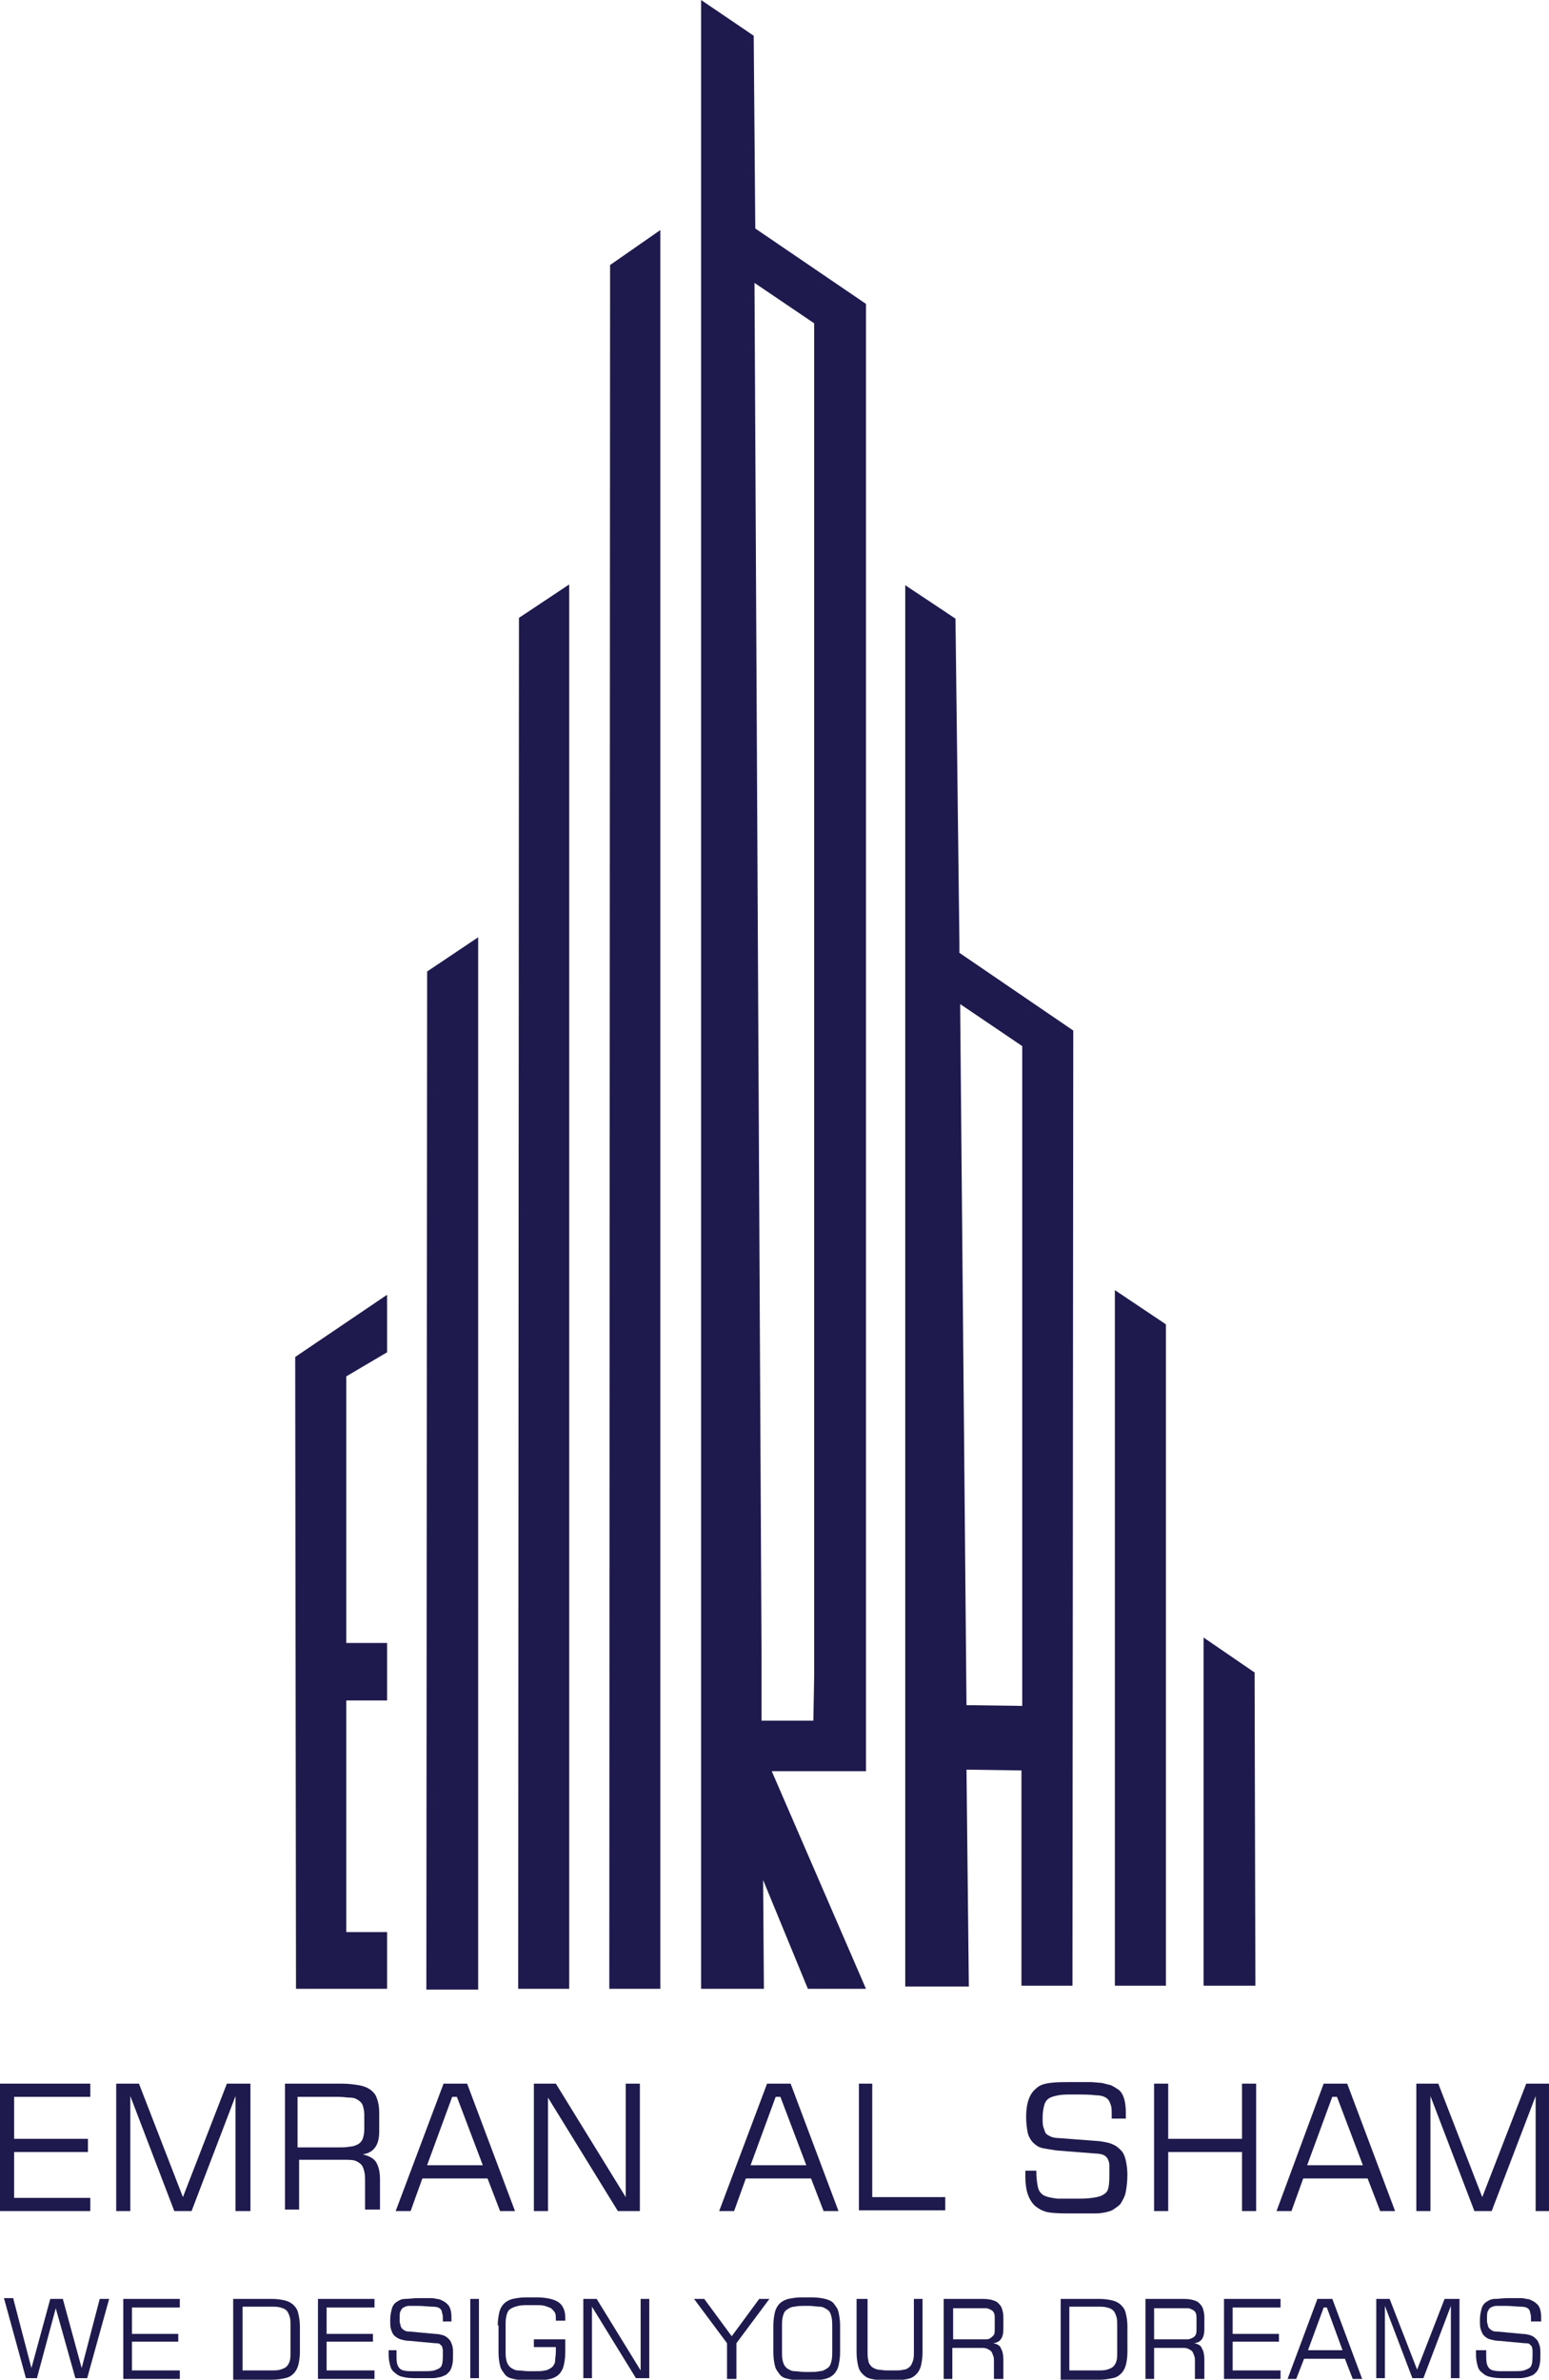
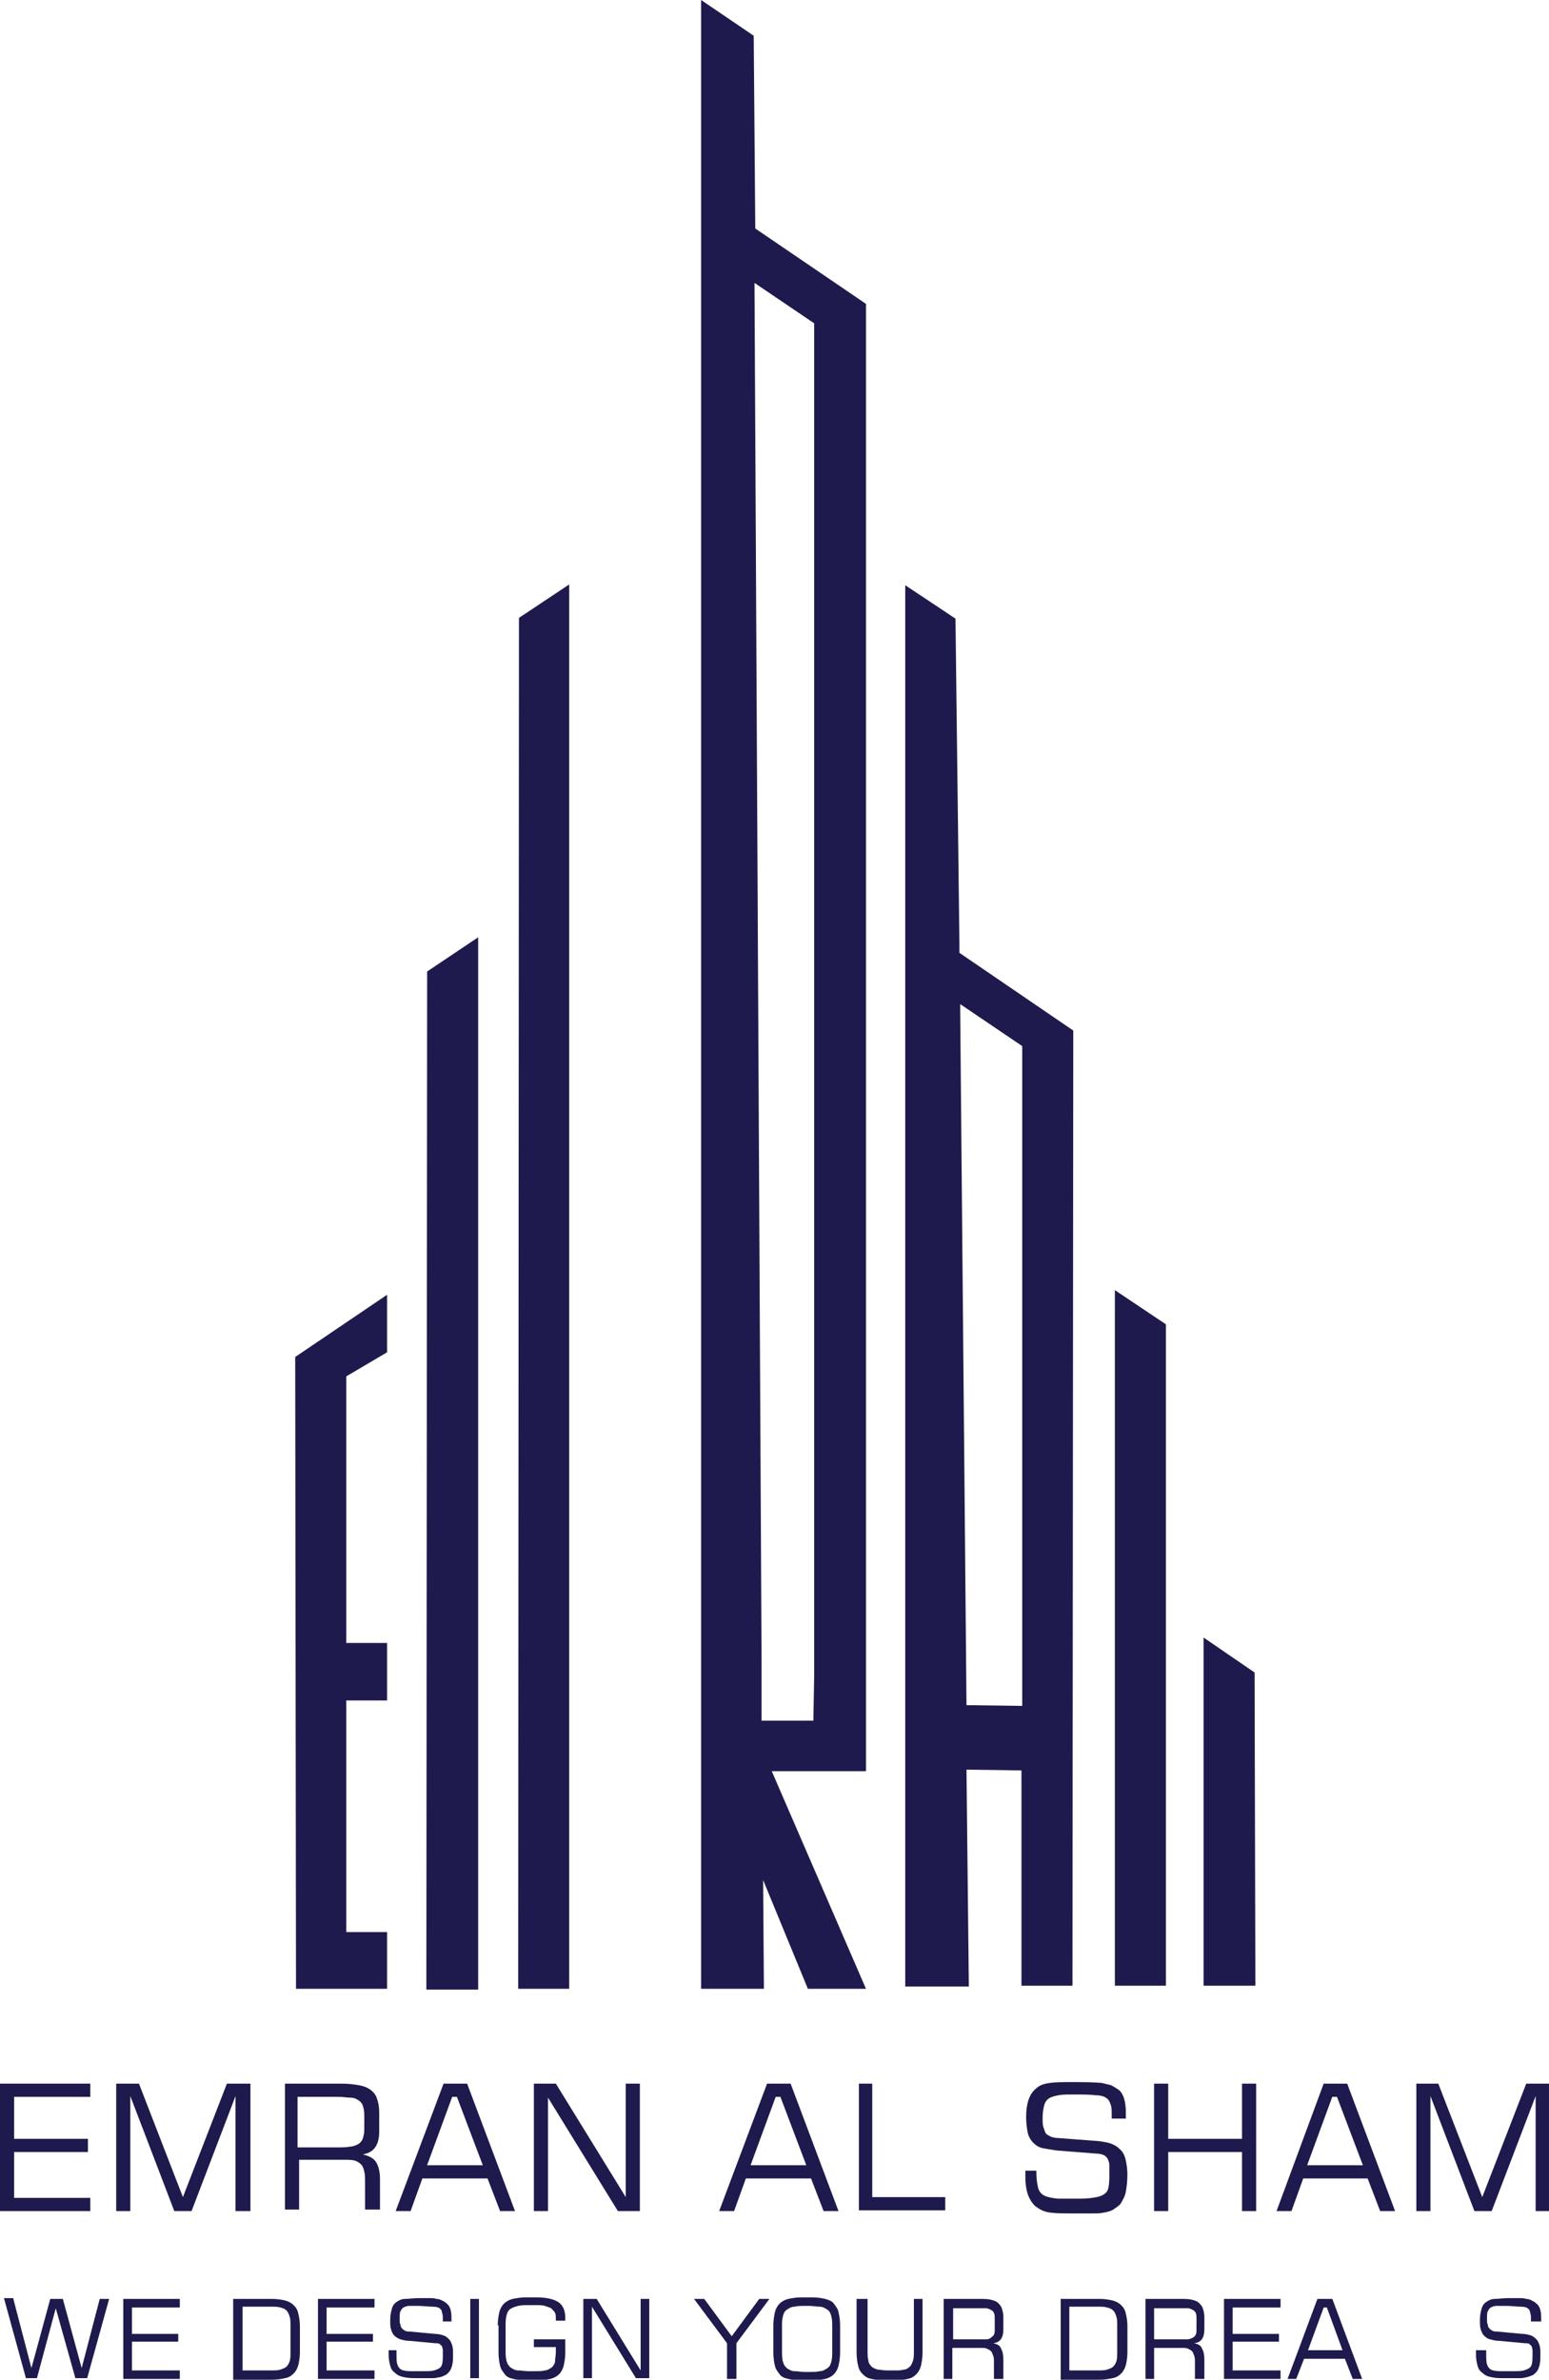
<svg xmlns="http://www.w3.org/2000/svg" width="69" height="106" viewBox="0 0 69 106" fill="none">
  <g clip-path="url(#clip0_76_621)">
    <path d="M0 92.811H4.022V93.399H0.629V95.269H3.917V95.857H0.629V97.9H4.022V98.488H0V92.811Z" fill="#1E1A4D" />
    <path d="M5.141 92.811H6.19L8.148 97.865L10.107 92.811H11.156V98.488H10.491V93.365L8.533 98.488H7.764L5.805 93.365V98.488H5.176V92.811H5.141Z" fill="#1E1A4D" />
    <path d="M12.625 92.811H15.213C15.528 92.811 15.773 92.845 15.982 92.88C16.192 92.915 16.367 92.984 16.507 93.088C16.647 93.192 16.752 93.33 16.787 93.469C16.857 93.642 16.892 93.849 16.892 94.092V94.957C16.892 95.546 16.647 95.892 16.157 95.961C16.437 96.03 16.647 96.134 16.752 96.307C16.857 96.48 16.927 96.723 16.927 97.069V98.419H16.262V97.242C16.262 97.034 16.262 96.861 16.227 96.723C16.192 96.584 16.157 96.48 16.087 96.411C16.017 96.342 15.912 96.273 15.807 96.238C15.668 96.203 15.528 96.203 15.353 96.203H13.324V98.419H12.695V92.811H12.625ZM13.255 93.399V95.65H15.073C15.283 95.65 15.423 95.65 15.598 95.615C15.738 95.615 15.877 95.546 15.947 95.511C16.017 95.476 16.122 95.373 16.157 95.269C16.192 95.165 16.227 95.026 16.227 94.853V94.195C16.227 94.022 16.192 93.884 16.157 93.78C16.122 93.676 16.052 93.607 15.947 93.538C15.842 93.469 15.738 93.434 15.598 93.434C15.458 93.434 15.283 93.399 15.073 93.399H13.255Z" fill="#1E1A4D" />
    <path d="M19.758 92.811H20.808L22.941 98.488H22.276L21.717 97.034H18.814L18.29 98.488H17.625L19.758 92.811ZM21.507 96.446L20.353 93.399H20.143L19.024 96.446H21.507Z" fill="#1E1A4D" />
    <path d="M23.781 92.811H24.761L27.873 97.865V92.811H28.503V98.488H27.523L24.411 93.434V98.488H23.781V92.811Z" fill="#1E1A4D" />
    <path d="M34.169 92.811H35.218L37.351 98.488H36.687L36.127 97.034H33.224L32.7 98.488H32.035L34.169 92.811ZM35.917 96.446L34.763 93.399H34.553L33.434 96.446H35.917Z" fill="#1E1A4D" />
    <path d="M38.225 92.811H38.854V97.865H42.106V98.454H38.26V92.811H38.225Z" fill="#1E1A4D" />
-     <path d="M46.163 96.619V96.722C46.163 97.034 46.198 97.242 46.233 97.415C46.268 97.588 46.373 97.726 46.513 97.796C46.653 97.865 46.828 97.9 47.108 97.934C47.388 97.934 47.702 97.934 48.122 97.934C48.437 97.934 48.681 97.9 48.856 97.865C49.031 97.83 49.171 97.761 49.276 97.657C49.381 97.553 49.416 97.311 49.416 96.896C49.416 96.722 49.416 96.584 49.416 96.446C49.416 96.342 49.381 96.238 49.346 96.169C49.311 96.099 49.241 96.03 49.171 95.996C49.101 95.961 48.961 95.926 48.821 95.926L47.073 95.788C46.828 95.753 46.618 95.719 46.443 95.684C46.268 95.649 46.129 95.546 46.023 95.442C45.919 95.338 45.814 95.165 45.779 94.992C45.744 94.819 45.709 94.576 45.709 94.299C45.709 93.988 45.744 93.745 45.814 93.538C45.884 93.33 45.989 93.157 46.163 93.018C46.303 92.88 46.513 92.811 46.793 92.776C47.038 92.742 47.388 92.742 47.772 92.742H47.982C48.192 92.742 48.402 92.742 48.577 92.742C48.751 92.742 48.926 92.776 49.066 92.776C49.206 92.811 49.346 92.845 49.486 92.88C49.626 92.949 49.731 93.018 49.836 93.088C50.045 93.261 50.15 93.607 50.15 94.092C50.15 94.126 50.15 94.161 50.15 94.23C50.15 94.265 50.15 94.334 50.15 94.368H49.521V94.23C49.521 94.057 49.521 93.884 49.486 93.78C49.451 93.676 49.416 93.572 49.346 93.503C49.241 93.399 49.066 93.33 48.821 93.33C48.577 93.295 48.227 93.295 47.772 93.295C47.527 93.295 47.318 93.295 47.143 93.33C46.968 93.365 46.828 93.399 46.723 93.468C46.618 93.538 46.548 93.641 46.513 93.78C46.478 93.918 46.443 94.092 46.443 94.334C46.443 94.507 46.443 94.645 46.478 94.749C46.513 94.853 46.548 94.957 46.583 95.026C46.653 95.096 46.723 95.13 46.793 95.165C46.863 95.199 47.003 95.234 47.143 95.234L48.961 95.372C49.206 95.407 49.416 95.442 49.556 95.511C49.731 95.58 49.836 95.684 49.94 95.788C50.045 95.892 50.115 96.065 50.15 96.238C50.185 96.411 50.22 96.619 50.22 96.861C50.22 97.172 50.185 97.415 50.15 97.623C50.115 97.83 50.01 98.003 49.906 98.177C49.8 98.28 49.696 98.35 49.591 98.419C49.486 98.488 49.346 98.523 49.171 98.557C48.996 98.592 48.856 98.592 48.681 98.592C48.507 98.592 48.297 98.592 48.052 98.592H47.772C47.388 98.592 47.073 98.592 46.793 98.557C46.513 98.523 46.303 98.419 46.093 98.246C45.954 98.107 45.849 97.934 45.779 97.726C45.709 97.519 45.674 97.242 45.674 96.965C45.674 96.93 45.674 96.861 45.674 96.826C45.674 96.792 45.674 96.722 45.674 96.688H46.163V96.619Z" fill="#1E1A4D" />
+     <path d="M46.163 96.619V96.722C46.163 97.034 46.198 97.242 46.233 97.415C46.268 97.588 46.373 97.726 46.513 97.796C46.653 97.865 46.828 97.9 47.108 97.934C47.388 97.934 47.702 97.934 48.122 97.934C48.437 97.934 48.681 97.9 48.856 97.865C49.031 97.83 49.171 97.761 49.276 97.657C49.381 97.553 49.416 97.311 49.416 96.896C49.416 96.722 49.416 96.584 49.416 96.446C49.416 96.342 49.381 96.238 49.346 96.169C49.311 96.099 49.241 96.03 49.171 95.996C49.101 95.961 48.961 95.926 48.821 95.926L47.073 95.788C46.828 95.753 46.618 95.719 46.443 95.684C46.268 95.649 46.129 95.546 46.023 95.442C45.919 95.338 45.814 95.165 45.779 94.992C45.744 94.819 45.709 94.576 45.709 94.299C45.709 93.988 45.744 93.745 45.814 93.538C45.884 93.33 45.989 93.157 46.163 93.018C46.303 92.88 46.513 92.811 46.793 92.776C47.038 92.742 47.388 92.742 47.772 92.742H47.982C48.751 92.742 48.926 92.776 49.066 92.776C49.206 92.811 49.346 92.845 49.486 92.88C49.626 92.949 49.731 93.018 49.836 93.088C50.045 93.261 50.15 93.607 50.15 94.092C50.15 94.126 50.15 94.161 50.15 94.23C50.15 94.265 50.15 94.334 50.15 94.368H49.521V94.23C49.521 94.057 49.521 93.884 49.486 93.78C49.451 93.676 49.416 93.572 49.346 93.503C49.241 93.399 49.066 93.33 48.821 93.33C48.577 93.295 48.227 93.295 47.772 93.295C47.527 93.295 47.318 93.295 47.143 93.33C46.968 93.365 46.828 93.399 46.723 93.468C46.618 93.538 46.548 93.641 46.513 93.78C46.478 93.918 46.443 94.092 46.443 94.334C46.443 94.507 46.443 94.645 46.478 94.749C46.513 94.853 46.548 94.957 46.583 95.026C46.653 95.096 46.723 95.13 46.793 95.165C46.863 95.199 47.003 95.234 47.143 95.234L48.961 95.372C49.206 95.407 49.416 95.442 49.556 95.511C49.731 95.58 49.836 95.684 49.94 95.788C50.045 95.892 50.115 96.065 50.15 96.238C50.185 96.411 50.22 96.619 50.22 96.861C50.22 97.172 50.185 97.415 50.15 97.623C50.115 97.83 50.01 98.003 49.906 98.177C49.8 98.28 49.696 98.35 49.591 98.419C49.486 98.488 49.346 98.523 49.171 98.557C48.996 98.592 48.856 98.592 48.681 98.592C48.507 98.592 48.297 98.592 48.052 98.592H47.772C47.388 98.592 47.073 98.592 46.793 98.557C46.513 98.523 46.303 98.419 46.093 98.246C45.954 98.107 45.849 97.934 45.779 97.726C45.709 97.519 45.674 97.242 45.674 96.965C45.674 96.93 45.674 96.861 45.674 96.826C45.674 96.792 45.674 96.722 45.674 96.688H46.163V96.619Z" fill="#1E1A4D" />
    <path d="M51.408 92.811H52.038V95.269H55.325V92.811H55.955V98.488H55.325V95.857H52.038V98.488H51.408V92.811Z" fill="#1E1A4D" />
    <path d="M58.962 92.811H60.011L62.144 98.488H61.48L60.92 97.034H58.052L57.528 98.488H56.863L58.962 92.811ZM60.71 96.446L59.556 93.399H59.346L58.227 96.446H60.71Z" fill="#1E1A4D" />
    <path d="M63.02 92.811H64.069L66.027 97.865L67.986 92.811H69.035V98.488H68.405V93.365L66.447 98.488H65.677L63.719 93.365V98.488H63.09V92.811H63.02Z" fill="#1E1A4D" />
    <path d="M0.595 102.4L1.4 105.481L2.239 102.4H2.799L3.638 105.481L4.442 102.4H4.862L3.883 105.931H3.358L2.484 102.815L1.645 105.931H1.155L0.176 102.365H0.595V102.4Z" fill="#1E1A4D" />
    <path d="M5.492 102.4H8.01V102.781H5.877V103.958H7.94V104.304H5.877V105.585H8.01V105.966H5.492V102.4Z" fill="#1E1A4D" />
    <path d="M10.387 102.4H12.135C12.345 102.4 12.555 102.435 12.695 102.469C12.835 102.504 12.975 102.573 13.08 102.677C13.184 102.781 13.254 102.885 13.289 103.058C13.324 103.196 13.359 103.404 13.359 103.612V104.789C13.359 104.996 13.324 105.204 13.289 105.342C13.254 105.481 13.184 105.619 13.08 105.723C12.975 105.827 12.87 105.896 12.695 105.931C12.555 105.966 12.345 106 12.135 106H10.387V102.4ZM12.065 105.585C12.24 105.585 12.38 105.585 12.485 105.55C12.59 105.516 12.695 105.481 12.765 105.412C12.835 105.342 12.87 105.273 12.905 105.169C12.94 105.065 12.94 104.927 12.94 104.754V103.612C12.94 103.438 12.94 103.3 12.905 103.196C12.87 103.092 12.835 102.988 12.765 102.919C12.695 102.85 12.625 102.815 12.485 102.781C12.38 102.746 12.24 102.746 12.065 102.746H10.806V105.585H12.065Z" fill="#1E1A4D" />
    <path d="M14.164 102.4H16.682V102.781H14.549V103.958H16.612V104.304H14.549V105.585H16.682V105.966H14.164V102.4Z" fill="#1E1A4D" />
    <path d="M17.662 104.788V104.858C17.662 105.031 17.662 105.204 17.697 105.308C17.732 105.412 17.767 105.481 17.872 105.55C17.942 105.585 18.082 105.619 18.257 105.619C18.432 105.619 18.641 105.619 18.886 105.619C19.061 105.619 19.236 105.619 19.341 105.585C19.446 105.55 19.551 105.515 19.621 105.446C19.691 105.377 19.726 105.239 19.726 104.962C19.726 104.858 19.726 104.754 19.726 104.685C19.726 104.615 19.691 104.546 19.691 104.512C19.656 104.477 19.621 104.442 19.586 104.408C19.551 104.373 19.446 104.373 19.376 104.373L18.257 104.269C18.082 104.269 17.977 104.235 17.837 104.2C17.732 104.165 17.627 104.096 17.557 104.027C17.487 103.958 17.452 103.854 17.417 103.75C17.382 103.646 17.382 103.508 17.382 103.335C17.382 103.127 17.417 102.988 17.452 102.85C17.487 102.711 17.557 102.608 17.662 102.538C17.767 102.469 17.872 102.4 18.047 102.4C18.222 102.4 18.397 102.365 18.641 102.365H18.781C18.921 102.365 19.026 102.365 19.131 102.365C19.236 102.365 19.341 102.365 19.446 102.4C19.551 102.4 19.621 102.434 19.691 102.469C19.761 102.504 19.831 102.538 19.9 102.608C20.04 102.711 20.11 102.919 20.11 103.231C20.11 103.265 20.11 103.3 20.11 103.3C20.11 103.335 20.11 103.369 20.11 103.404H19.726V103.3C19.726 103.196 19.726 103.092 19.691 103.023C19.691 102.954 19.656 102.885 19.621 102.85C19.551 102.781 19.446 102.746 19.271 102.746C19.096 102.746 18.886 102.711 18.607 102.711C18.432 102.711 18.327 102.711 18.222 102.711C18.117 102.711 18.047 102.746 17.977 102.781C17.907 102.815 17.872 102.884 17.837 102.954C17.802 103.023 17.802 103.161 17.802 103.3C17.802 103.404 17.802 103.473 17.837 103.542C17.837 103.611 17.872 103.681 17.907 103.715C17.942 103.75 17.977 103.785 18.047 103.819C18.117 103.854 18.187 103.854 18.257 103.854L19.376 103.958C19.516 103.958 19.656 103.992 19.761 104.027C19.866 104.062 19.935 104.131 20.005 104.2C20.075 104.269 20.11 104.373 20.145 104.477C20.18 104.581 20.18 104.719 20.18 104.858C20.18 105.031 20.18 105.204 20.145 105.342C20.11 105.481 20.075 105.585 19.97 105.689C19.9 105.758 19.866 105.792 19.761 105.827C19.691 105.862 19.586 105.896 19.516 105.896C19.411 105.931 19.306 105.931 19.201 105.931C19.096 105.931 18.956 105.931 18.816 105.931H18.641C18.397 105.931 18.222 105.931 18.047 105.896C17.872 105.862 17.732 105.827 17.592 105.689C17.487 105.619 17.417 105.515 17.382 105.377C17.348 105.239 17.312 105.1 17.312 104.892C17.312 104.858 17.312 104.823 17.312 104.788C17.312 104.754 17.312 104.719 17.312 104.685H17.662V104.788Z" fill="#1E1A4D" />
    <path d="M20.949 102.4H21.334V105.931H20.949V102.4Z" fill="#1E1A4D" />
    <path d="M22.172 103.577C22.172 103.334 22.207 103.161 22.242 102.988C22.277 102.85 22.347 102.711 22.452 102.608C22.557 102.504 22.697 102.434 22.836 102.4C23.011 102.365 23.186 102.331 23.431 102.331H23.886C24.305 102.331 24.655 102.4 24.865 102.538C25.075 102.677 25.18 102.919 25.18 103.231V103.369H24.76V103.334C24.76 103.196 24.76 103.092 24.725 103.023C24.69 102.954 24.62 102.884 24.55 102.815C24.48 102.781 24.375 102.746 24.27 102.711C24.165 102.677 24.025 102.677 23.851 102.677H23.536C23.361 102.677 23.221 102.677 23.081 102.711C22.941 102.746 22.836 102.781 22.731 102.85C22.627 102.919 22.591 103.023 22.557 103.161C22.522 103.3 22.522 103.438 22.522 103.646V104.65C22.522 104.858 22.522 104.996 22.557 105.135C22.591 105.273 22.627 105.342 22.731 105.446C22.836 105.515 22.941 105.585 23.081 105.585C23.221 105.585 23.361 105.619 23.536 105.619H23.851C24.025 105.619 24.165 105.619 24.27 105.585C24.375 105.585 24.48 105.515 24.585 105.446C24.655 105.377 24.725 105.273 24.725 105.169C24.725 105.065 24.76 104.927 24.76 104.754V104.546H23.781V104.2H25.18V104.788C25.18 105.031 25.145 105.204 25.11 105.377C25.075 105.515 25.005 105.654 24.9 105.758C24.795 105.862 24.655 105.931 24.515 105.965C24.34 106 24.165 106.035 23.921 106.035H23.466C23.221 106.035 23.011 106 22.871 105.965C22.697 105.931 22.557 105.862 22.487 105.758C22.417 105.654 22.312 105.55 22.277 105.377C22.242 105.238 22.207 105.031 22.207 104.788V103.577H22.172Z" fill="#1E1A4D" />
    <path d="M25.984 102.4H26.579L28.537 105.585V102.4H28.922V105.931H28.328L26.369 102.746V105.931H25.984V102.4Z" fill="#1E1A4D" />
    <path d="M32.385 105.931V104.373L30.916 102.4H31.371L32.595 104.062L33.819 102.4H34.273L32.804 104.373V105.966H32.385V105.931Z" fill="#1E1A4D" />
    <path d="M34.449 103.577C34.449 103.334 34.484 103.161 34.519 102.988C34.554 102.85 34.624 102.711 34.729 102.608C34.834 102.504 34.974 102.434 35.114 102.4C35.289 102.365 35.463 102.331 35.708 102.331H36.163C36.408 102.331 36.617 102.365 36.757 102.4C36.897 102.434 37.072 102.504 37.142 102.608C37.212 102.711 37.317 102.815 37.352 102.988C37.387 103.161 37.422 103.334 37.422 103.577V104.788C37.422 105.031 37.387 105.204 37.352 105.377C37.317 105.515 37.247 105.654 37.142 105.758C37.037 105.862 36.897 105.931 36.757 105.965C36.583 106 36.408 106.035 36.163 106.035H35.708C35.463 106.035 35.254 106 35.114 105.965C34.939 105.931 34.799 105.862 34.729 105.758C34.659 105.654 34.554 105.55 34.519 105.377C34.484 105.238 34.449 105.031 34.449 104.788V103.577ZM35.848 102.711C35.673 102.711 35.533 102.711 35.394 102.746C35.254 102.746 35.149 102.815 35.044 102.884C34.939 102.954 34.904 103.058 34.869 103.196C34.834 103.334 34.834 103.473 34.834 103.681V104.685C34.834 104.892 34.834 105.031 34.869 105.169C34.904 105.308 34.939 105.377 35.044 105.481C35.149 105.55 35.254 105.619 35.394 105.619C35.533 105.619 35.673 105.654 35.848 105.654H36.058C36.233 105.654 36.373 105.654 36.513 105.619C36.653 105.619 36.757 105.55 36.862 105.481C36.967 105.412 37.002 105.308 37.037 105.169C37.072 105.031 37.072 104.892 37.072 104.685V103.681C37.072 103.508 37.072 103.334 37.037 103.196C37.002 103.058 36.967 102.954 36.862 102.884C36.757 102.815 36.653 102.746 36.513 102.746C36.373 102.746 36.233 102.711 36.058 102.711H35.848Z" fill="#1E1A4D" />
    <path d="M38.646 102.4V104.719C38.646 104.892 38.646 105.031 38.681 105.135C38.681 105.239 38.751 105.342 38.821 105.412C38.891 105.481 38.996 105.516 39.1 105.55C39.205 105.55 39.345 105.585 39.485 105.585H39.87C40.01 105.585 40.15 105.585 40.255 105.55C40.359 105.55 40.464 105.481 40.534 105.412C40.604 105.342 40.639 105.239 40.674 105.135C40.709 105.031 40.709 104.892 40.709 104.719V102.4H41.094V104.789C41.094 105.031 41.059 105.204 41.024 105.377C40.989 105.516 40.919 105.654 40.814 105.758C40.709 105.862 40.604 105.931 40.429 105.966C40.255 106 40.08 106.035 39.835 106.035H39.415C39.17 106.035 38.996 106 38.821 105.966C38.646 105.931 38.541 105.862 38.436 105.758C38.331 105.654 38.261 105.55 38.226 105.377C38.191 105.239 38.156 105.031 38.156 104.789V102.4H38.646Z" fill="#1E1A4D" />
    <path d="M42.037 102.4H43.646C43.821 102.4 43.995 102.4 44.135 102.435C44.275 102.469 44.38 102.504 44.45 102.573C44.52 102.642 44.59 102.711 44.625 102.815C44.66 102.919 44.695 103.058 44.695 103.196V103.75C44.695 104.131 44.555 104.339 44.24 104.373C44.415 104.408 44.555 104.477 44.59 104.615C44.66 104.719 44.695 104.892 44.695 105.1V105.966H44.275V105.239C44.275 105.1 44.275 104.996 44.24 104.927C44.205 104.858 44.205 104.789 44.135 104.719C44.1 104.685 44.031 104.65 43.961 104.615C43.891 104.581 43.786 104.581 43.681 104.581H42.422V105.966H42.037V102.4ZM42.457 102.781V104.2H43.611C43.716 104.2 43.856 104.2 43.926 104.2C44.031 104.2 44.1 104.165 44.135 104.131C44.17 104.096 44.24 104.062 44.275 103.992C44.31 103.923 44.31 103.854 44.31 103.715V103.3C44.31 103.196 44.31 103.092 44.275 103.023C44.24 102.954 44.205 102.919 44.135 102.885C44.066 102.85 43.995 102.815 43.926 102.815C43.821 102.815 43.716 102.815 43.611 102.815H42.457V102.781Z" fill="#1E1A4D" />
    <path d="M47.248 102.4H48.997C49.206 102.4 49.416 102.435 49.556 102.469C49.696 102.504 49.836 102.573 49.941 102.677C50.046 102.781 50.116 102.885 50.151 103.058C50.186 103.196 50.221 103.404 50.221 103.612V104.789C50.221 104.996 50.186 105.204 50.151 105.342C50.116 105.481 50.046 105.619 49.941 105.723C49.836 105.827 49.731 105.896 49.556 105.931C49.381 105.966 49.206 106 48.997 106H47.248V102.4ZM48.892 105.585C49.067 105.585 49.206 105.585 49.311 105.55C49.416 105.516 49.521 105.481 49.591 105.412C49.661 105.342 49.696 105.273 49.731 105.169C49.766 105.065 49.766 104.927 49.766 104.754V103.612C49.766 103.438 49.766 103.3 49.731 103.196C49.696 103.092 49.661 102.988 49.591 102.919C49.521 102.85 49.451 102.815 49.311 102.781C49.206 102.746 49.067 102.746 48.892 102.746H47.633V105.585H48.892Z" fill="#1E1A4D" />
    <path d="M50.99 102.4H52.599C52.774 102.4 52.949 102.4 53.089 102.435C53.228 102.469 53.333 102.504 53.403 102.573C53.473 102.642 53.543 102.711 53.578 102.815C53.613 102.919 53.648 103.058 53.648 103.196V103.75C53.648 104.131 53.508 104.339 53.194 104.373C53.368 104.408 53.508 104.477 53.543 104.615C53.613 104.719 53.648 104.892 53.648 105.1V105.966H53.228V105.239C53.228 105.1 53.228 104.996 53.194 104.927C53.158 104.858 53.158 104.789 53.089 104.719C53.054 104.685 52.984 104.65 52.914 104.615C52.844 104.581 52.739 104.581 52.634 104.581H51.41V105.966H51.025V102.4H50.99ZM51.41 102.781V104.2H52.564C52.669 104.2 52.809 104.2 52.879 104.2C52.984 104.2 53.054 104.165 53.123 104.131C53.194 104.096 53.228 104.062 53.263 103.992C53.298 103.923 53.298 103.854 53.298 103.715V103.3C53.298 103.196 53.298 103.092 53.263 103.023C53.228 102.954 53.194 102.919 53.123 102.885C53.054 102.85 52.984 102.815 52.914 102.815C52.809 102.815 52.704 102.815 52.599 102.815H51.41V102.781Z" fill="#1E1A4D" />
    <path d="M54.523 102.4H57.041V102.781H54.908V103.958H56.971V104.304H54.908V105.585H57.041V105.966H54.523V102.4Z" fill="#1E1A4D" />
    <path d="M58.684 102.4H59.349L60.678 105.966H60.258L59.908 105.065H58.09L57.74 105.966H57.355L58.684 102.4ZM59.803 104.685L59.104 102.781H58.964L58.265 104.685H59.803Z" fill="#1E1A4D" />
-     <path d="M61.236 102.4H61.901L63.125 105.55L64.349 102.4H65.013V105.931H64.629V102.711L63.405 105.931H62.915L61.691 102.711V105.931H61.306V102.4H61.236Z" fill="#1E1A4D" />
    <path d="M66.203 104.788V104.858C66.203 105.031 66.203 105.204 66.238 105.308C66.273 105.412 66.308 105.481 66.412 105.55C66.483 105.585 66.622 105.619 66.797 105.619C66.972 105.619 67.182 105.619 67.427 105.619C67.602 105.619 67.776 105.619 67.881 105.585C67.986 105.55 68.091 105.515 68.161 105.446C68.231 105.377 68.266 105.239 68.266 104.962C68.266 104.858 68.266 104.754 68.266 104.685C68.266 104.615 68.231 104.546 68.231 104.512C68.196 104.477 68.161 104.442 68.126 104.408C68.091 104.373 67.986 104.373 67.916 104.373L66.797 104.269C66.622 104.269 66.517 104.235 66.377 104.2C66.238 104.165 66.168 104.096 66.098 104.027C66.028 103.958 65.993 103.854 65.958 103.75C65.923 103.646 65.923 103.508 65.923 103.335C65.923 103.127 65.958 102.988 65.993 102.85C66.028 102.711 66.098 102.608 66.203 102.538C66.308 102.469 66.412 102.4 66.587 102.4C66.762 102.4 66.937 102.365 67.182 102.365H67.322C67.462 102.365 67.567 102.365 67.671 102.365C67.776 102.365 67.881 102.365 67.986 102.4C68.091 102.4 68.161 102.434 68.231 102.469C68.301 102.504 68.371 102.538 68.441 102.608C68.581 102.711 68.651 102.919 68.651 103.231C68.651 103.265 68.651 103.3 68.651 103.3C68.651 103.335 68.651 103.369 68.651 103.404H68.196V103.3C68.196 103.196 68.196 103.092 68.161 103.023C68.161 102.954 68.126 102.885 68.091 102.85C68.021 102.781 67.916 102.746 67.742 102.746C67.567 102.746 67.357 102.711 67.077 102.711C66.902 102.711 66.797 102.711 66.657 102.711C66.552 102.711 66.483 102.746 66.412 102.781C66.343 102.815 66.308 102.884 66.273 102.954C66.238 103.023 66.238 103.161 66.238 103.3C66.238 103.404 66.238 103.473 66.273 103.542C66.273 103.611 66.308 103.681 66.343 103.715C66.377 103.75 66.412 103.785 66.483 103.819C66.552 103.854 66.622 103.854 66.692 103.854L67.811 103.958C67.951 103.958 68.091 103.992 68.196 104.027C68.301 104.062 68.371 104.131 68.441 104.2C68.511 104.269 68.546 104.373 68.581 104.477C68.616 104.581 68.616 104.719 68.616 104.858C68.616 105.031 68.616 105.204 68.581 105.342C68.546 105.481 68.511 105.585 68.406 105.689C68.336 105.758 68.301 105.792 68.196 105.827C68.091 105.862 68.021 105.896 67.951 105.896C67.846 105.931 67.742 105.931 67.636 105.931C67.532 105.931 67.392 105.931 67.252 105.931H67.077C66.832 105.931 66.657 105.931 66.483 105.896C66.308 105.862 66.168 105.827 66.028 105.689C65.923 105.619 65.853 105.515 65.818 105.377C65.783 105.239 65.748 105.1 65.748 104.892C65.748 104.858 65.748 104.823 65.748 104.788C65.748 104.754 65.748 104.719 65.748 104.685H66.203V104.788Z" fill="#1E1A4D" />
    <path d="M38.575 74.428C38.575 74.394 38.575 74.359 38.575 74.325V13.639V13.536L33.644 10.178L33.574 1.592L31.23 0V8.551V10.939V88.587H34.028L33.993 83.741L35.987 88.587H38.575L34.378 78.894H38.575V74.428ZM36.267 70.551V74.636L36.231 76.644H33.923V73.875L33.609 12.601L36.267 14.401V70.551Z" fill="#1E1A4D" />
    <path d="M49.662 57.466V88.449H51.935V58.989L49.662 57.466Z" fill="#1E1A4D" />
    <path d="M55.886 74.498L53.613 72.94V88.449H55.921L55.886 74.498Z" fill="#1E1A4D" />
    <path d="M18.992 88.622H21.3V41.749L19.027 43.273L18.992 88.622Z" fill="#1E1A4D" />
    <path d="M23.082 88.587H25.355V26.033L23.117 27.521L23.082 88.587Z" fill="#1E1A4D" />
-     <path d="M27.141 88.587H29.414V10.247L27.176 11.805L27.141 88.587Z" fill="#1E1A4D" />
    <path d="M13.185 88.587H14.27H17.242V86.06H15.424V75.744H17.242V73.182H15.424V61.308L17.242 60.235V57.673L13.15 60.443L13.185 88.587Z" fill="#1E1A4D" />
    <path d="M47.808 46.25V45.903L42.737 42.442V42.026L42.562 27.556L40.324 26.067V48.327C40.324 48.5 40.324 48.673 40.324 48.846V88.484H43.157L43.052 78.825L45.5 78.86V88.449H47.773L47.808 46.25ZM45.535 75.986L43.052 75.952L42.772 45.038V44.726L45.535 46.596V75.986Z" fill="#1E1A4D" />
  </g>
  <defs>
    <clipPath id="clip0_76_621">
      <rect width="69" height="106" fill="#1E1A4D" />
    </clipPath>
  </defs>
</svg>